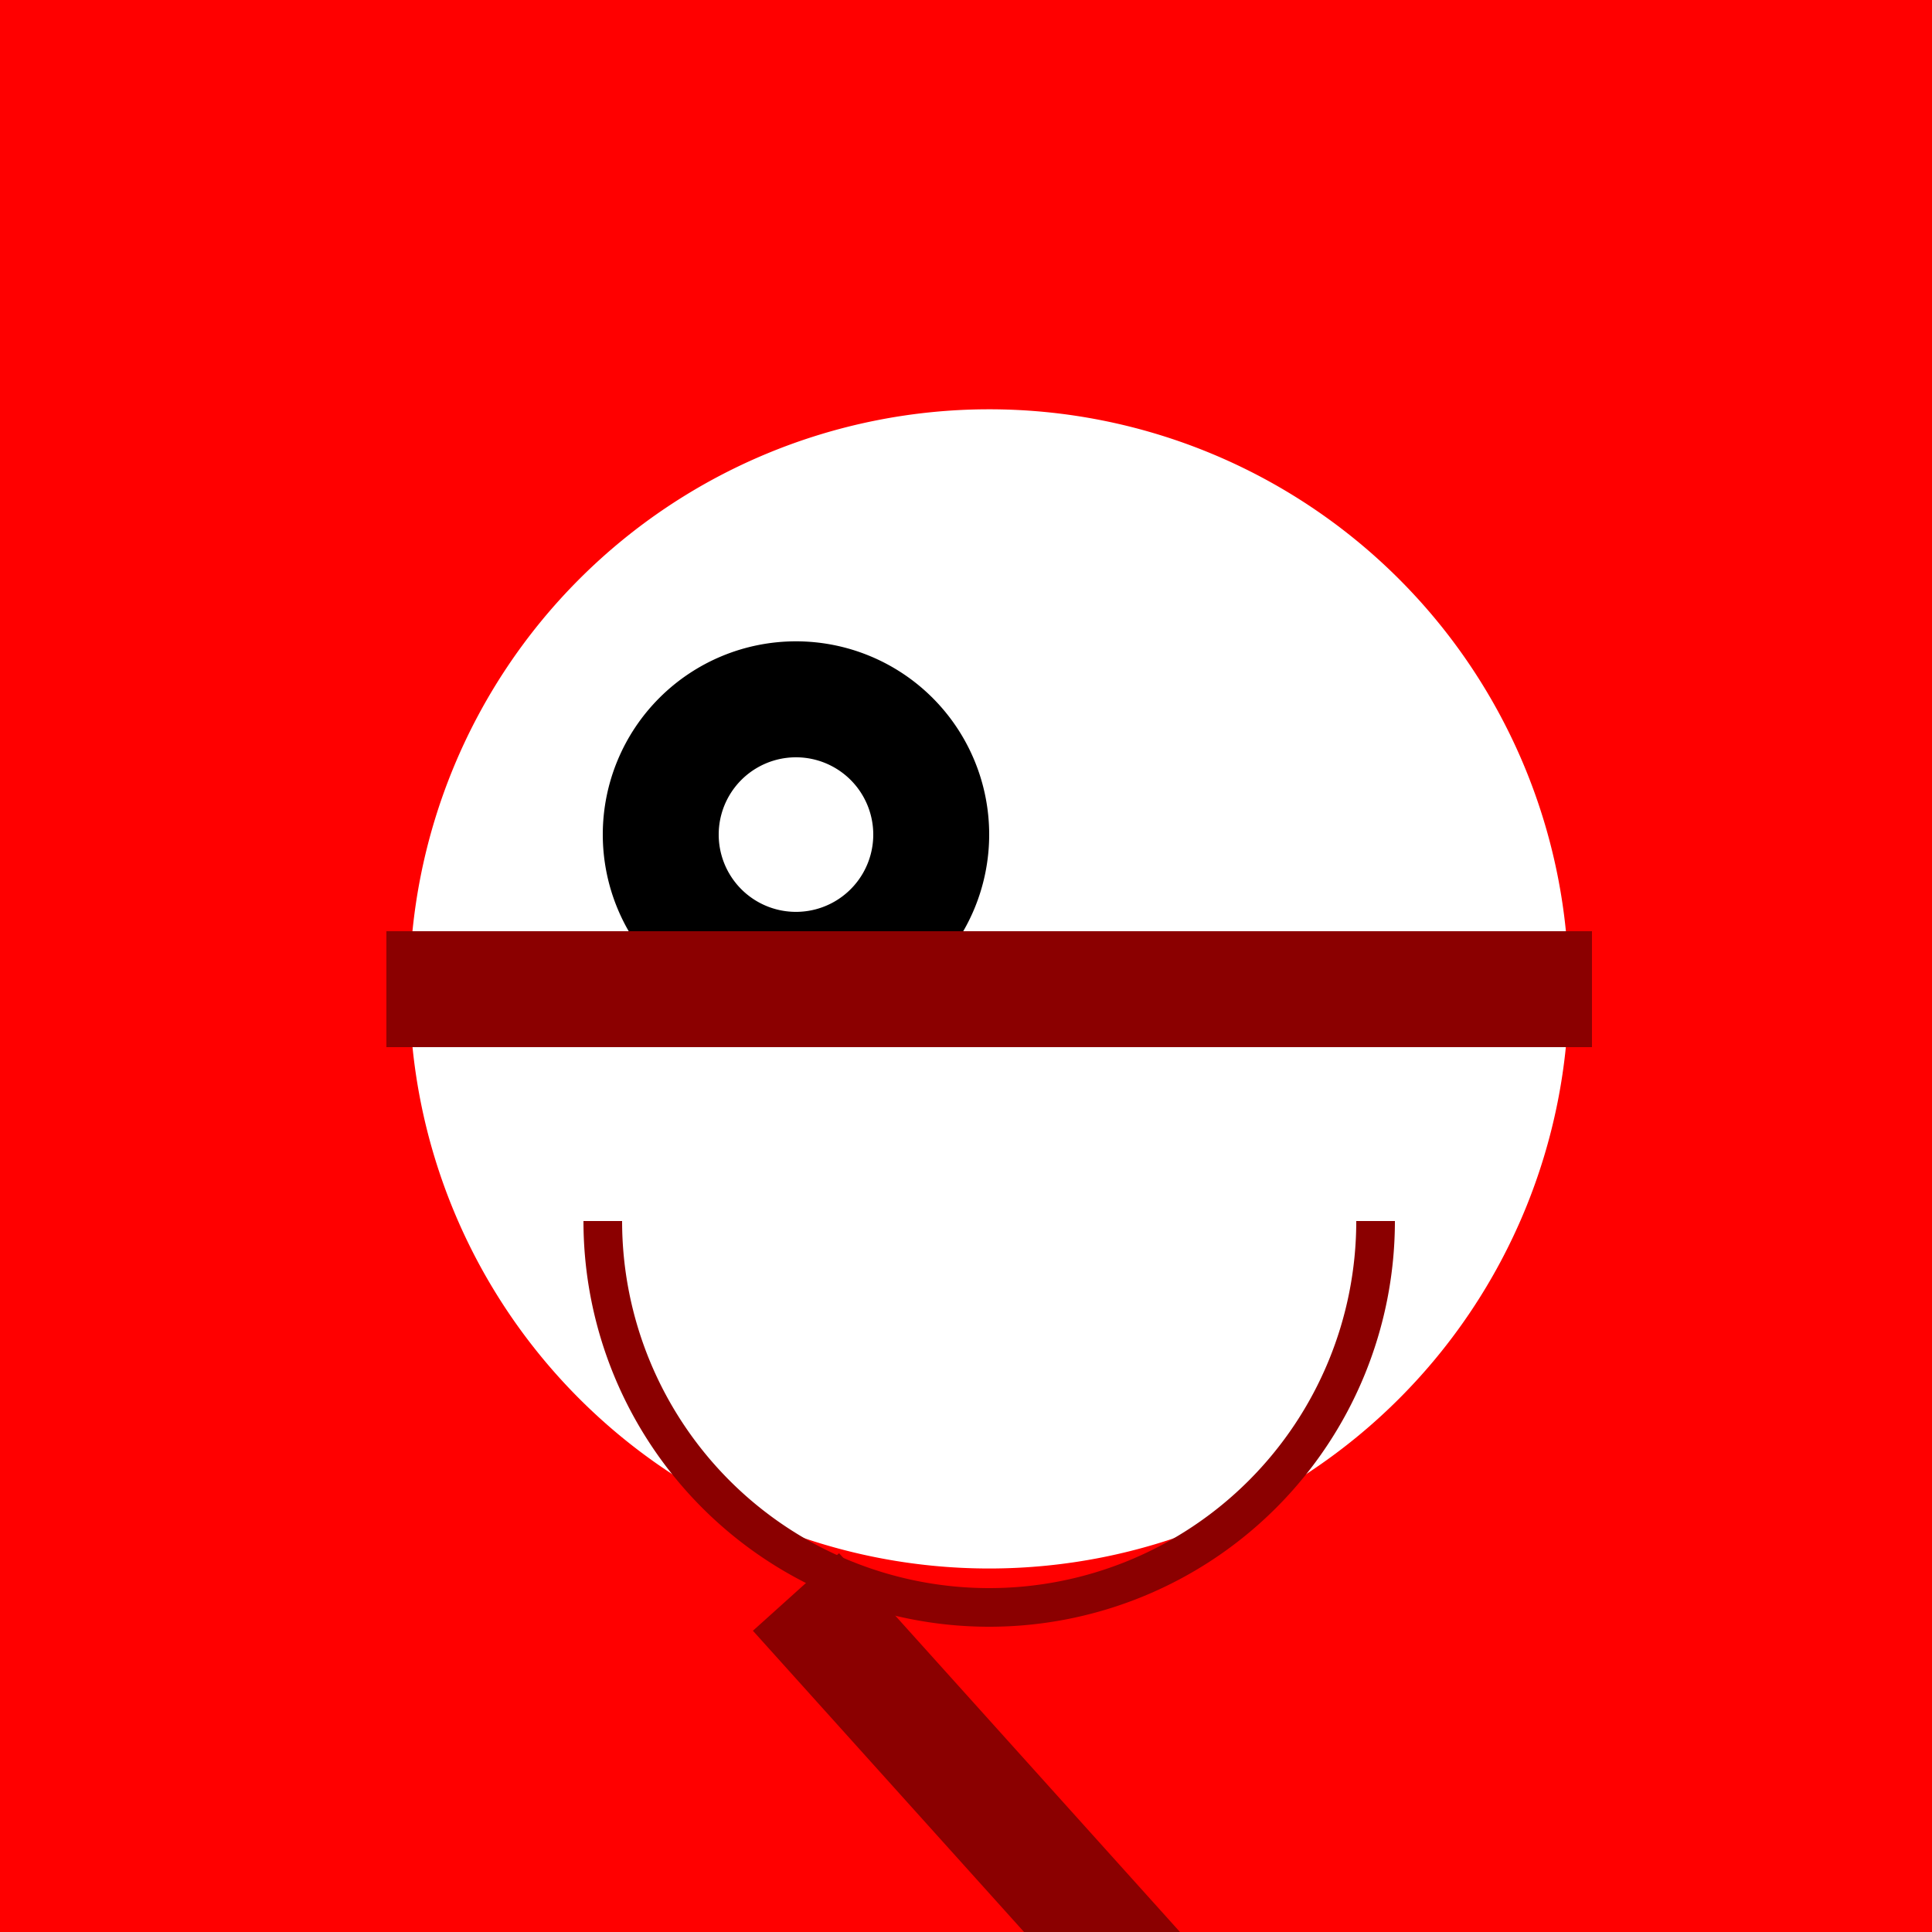
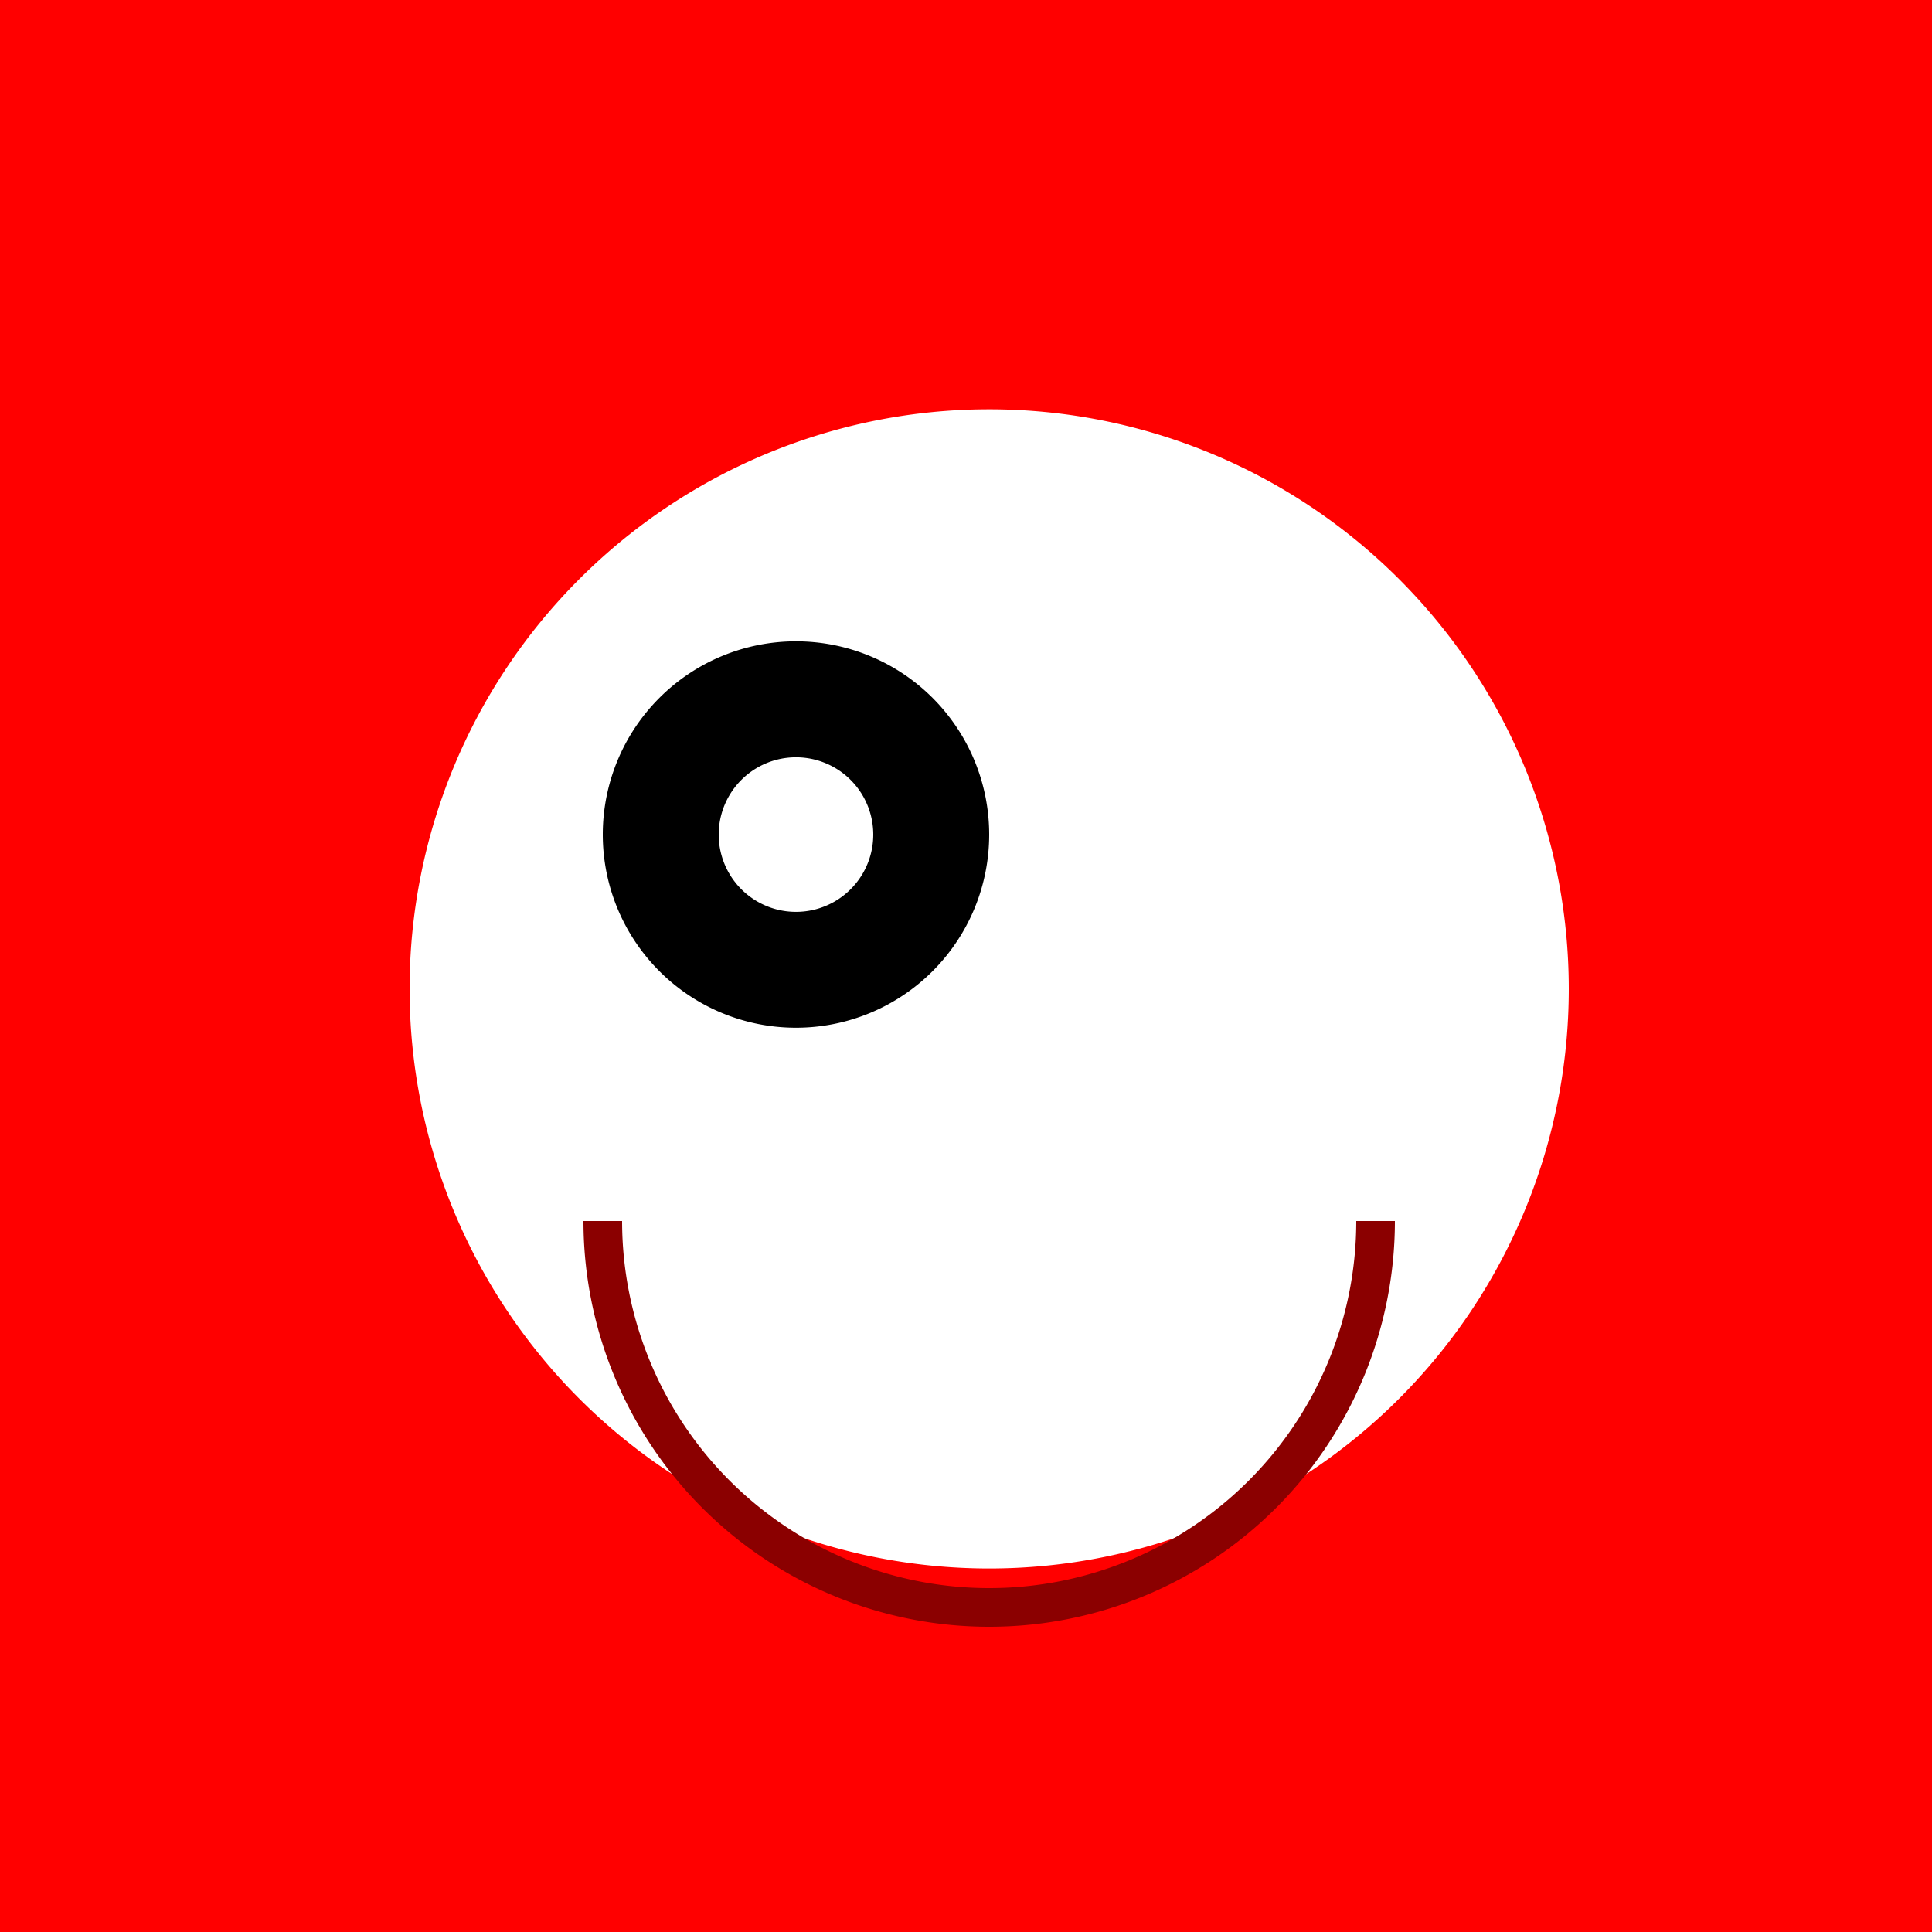
<svg xmlns="http://www.w3.org/2000/svg" width="500" height="500">
  <defs />
  <g>
    <rect fill="red" stroke="none" x="0" y="0" width="512" height="512" />
    <path fill="white" stroke="none" paint-order="stroke fill markers" d=" M 406 256 A 150 150 0 1 1 406 255.85" />
    <path fill="black" stroke="none" paint-order="stroke fill markers" d=" M 256 216 A 50 50 0 1 1 256 215.95" />
    <path fill="white" stroke="none" paint-order="stroke fill markers" d=" M 226 216 A 20 20 0 1 1 226 215.98" />
    <path fill="none" stroke="darkred" paint-order="fill stroke markers" d=" M 356 316 A 100 100 0 0 1 156 316" stroke-miterlimit="10" stroke-width="10" stroke-dasharray="" />
-     <path fill="none" stroke="darkred" paint-order="fill stroke markers" d=" M 100 256 L 412 256" stroke-miterlimit="10" stroke-width="30" stroke-dasharray="" />
-     <path fill="none" stroke="darkred" paint-order="fill stroke markers" d=" M 206 412 L 296 512" stroke-miterlimit="10" stroke-width="30" stroke-dasharray="" />
  </g>
</svg>